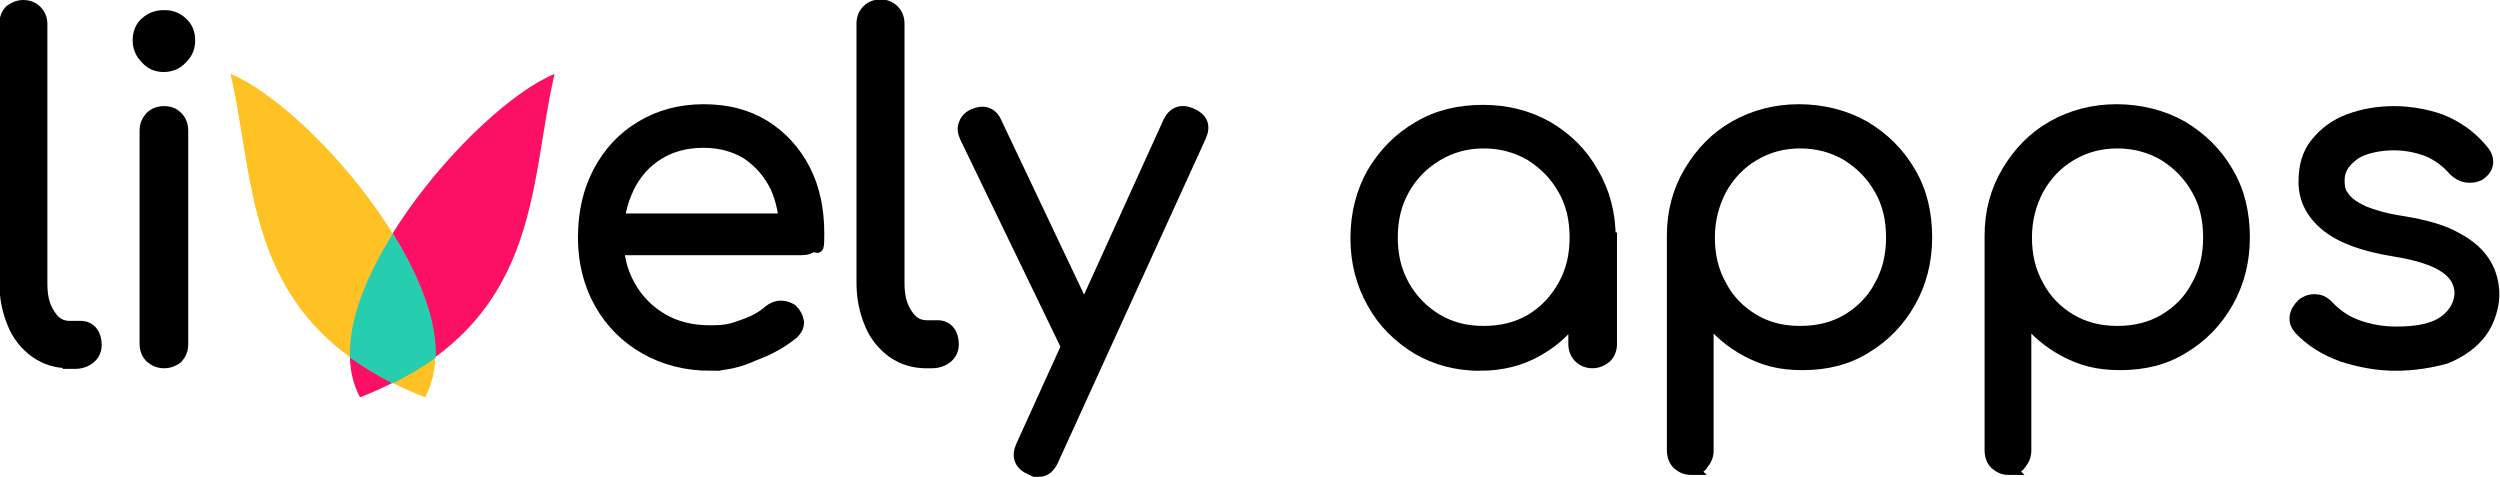
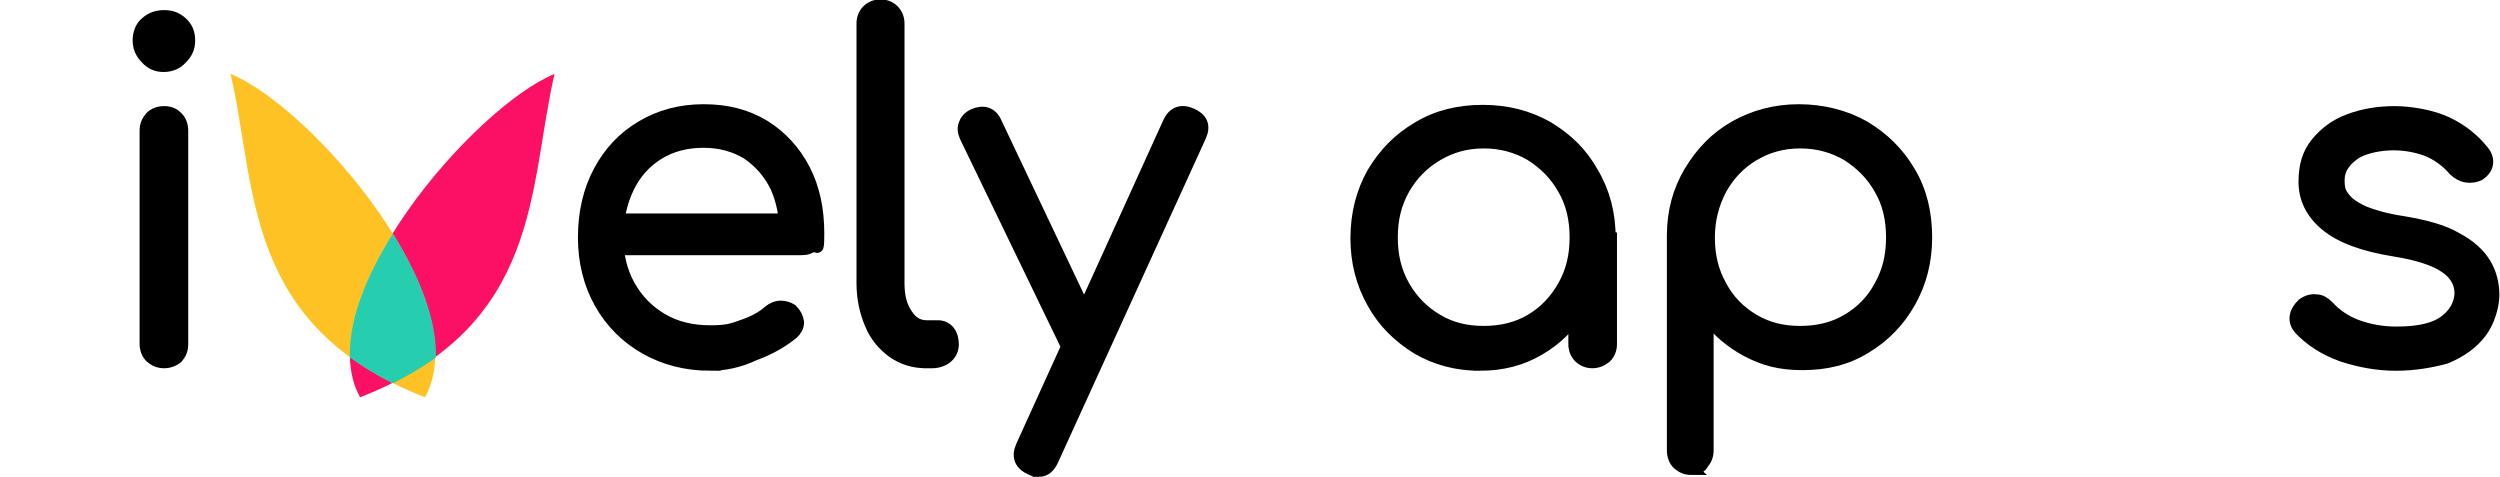
<svg xmlns="http://www.w3.org/2000/svg" id="Ebene_1" version="1.1" viewBox="0 0 395.8 75.5">
  <defs>
    <style>
      .st0 {
        fill: #26cdaf;
      }

      .st1 {
        stroke: #000;
        stroke-miterlimit: 10;
        stroke-width: 2px;
      }

      .st2 {
        fill: #fb1065;
      }

      .st3 {
        fill: #ffc225;
      }
    </style>
  </defs>
  <g>
    <path class="st1" d="M112.5,57.7c-3.9,0-7.3-.9-10.3-2.6-3-1.7-5.4-4.1-7.1-7.1s-2.6-6.5-2.6-10.4.8-7.4,2.4-10.4,3.8-5.4,6.7-7.1c2.8-1.7,6.1-2.6,9.8-2.6s6.8.8,9.6,2.5c2.7,1.7,4.8,4,6.3,6.9s2.2,6.3,2.2,10-.2,1.4-.7,1.8c-.5.5-1.1.7-1.9.7h-30.6v-4.6h30.7l-2.6,2.2c0-2.8-.5-5.3-1.5-7.5-1.1-2.2-2.6-3.9-4.5-5.2-1.9-1.2-4.3-1.9-7-1.9s-5.1.6-7.2,1.9-3.7,3.1-4.8,5.4c-1.1,2.3-1.7,4.9-1.7,7.8s.6,5.5,1.9,7.8,3,4,5.2,5.3,4.8,1.9,7.6,1.9,3.5-.3,5.2-.9c1.8-.6,3.2-1.4,4.2-2.3.5-.4,1.1-.7,1.8-.7s1.2.2,1.7.5c.6.6.9,1.2,1,1.9,0,.7-.3,1.2-.8,1.7-1.6,1.3-3.6,2.5-6.1,3.4-2.3,1.1-4.7,1.6-6.9,1.6Z" />
    <path class="st1" d="M146.6,57.3c-1.9,0-3.6-.5-5.2-1.6-1.5-1.1-2.7-2.5-3.5-4.4s-1.3-4-1.3-6.5V3.7c0-.8.3-1.5.8-2s1.2-.8,2-.8,1.5.3,2,.8.8,1.2.8,2v41.1c0,2.1.4,3.7,1.3,5,.8,1.3,1.9,1.9,3.2,1.9h1.8c.7,0,1.3.3,1.7.8s.6,1.2.6,2-.3,1.5-.9,2c-.6.5-1.4.8-2.3.8h-1Z" />
    <path class="st1" d="M172.5,56.1c-.7.3-1.4.4-2,.2s-1.1-.7-1.5-1.4l-16.1-33.3c-.3-.7-.4-1.4-.1-2,.2-.6.7-1.1,1.4-1.4s1.4-.4,2-.2c.6.2,1.1.7,1.4,1.4l15.8,33.3c.4.7.5,1.4.4,2,0,.6-.6,1-1.3,1.4ZM164.5,74.5c-.4,0-.8,0-1.3-.3-1.6-.7-2.1-1.9-1.4-3.5l23.3-51.3c.7-1.5,1.9-2,3.5-1.3s2.1,1.8,1.4,3.4l-23.4,51.3c-.5,1.1-1.2,1.7-2.1,1.7Z" />
    <path class="st1" d="M234.3,57.7c-3.7,0-7-.9-9.9-2.6-2.9-1.8-5.3-4.1-7-7.2-1.7-3-2.6-6.4-2.6-10.2s.9-7.3,2.6-10.3c1.8-3,4.1-5.4,7.2-7.2,3-1.8,6.4-2.6,10.2-2.6s7.2.9,10.2,2.6c3,1.8,5.4,4.1,7.1,7.2,1.8,3,2.7,6.5,2.7,10.3l-2.2,1.7c0,3.5-.8,6.6-2.4,9.3-1.6,2.8-3.8,5-6.6,6.6-2.7,1.6-5.8,2.4-9.3,2.4ZM234.9,52.6c2.8,0,5.3-.6,7.5-1.9,2.2-1.3,3.9-3.1,5.2-5.4,1.3-2.3,1.9-4.8,1.9-7.7s-.6-5.5-1.9-7.7c-1.3-2.3-3-4-5.2-5.4-2.2-1.3-4.7-2-7.5-2s-5.2.7-7.4,2-4,3.1-5.3,5.4-1.9,4.8-1.9,7.7.6,5.4,1.9,7.7c1.3,2.3,3.1,4.1,5.3,5.4s4.6,1.9,7.4,1.9ZM252.1,57.3c-.8,0-1.5-.3-2-.8s-.8-1.2-.8-2v-12.3l1.4-5.7,4.3,1.1v16.9c0,.8-.3,1.5-.8,2-.6.5-1.3.8-2.1.8Z" />
    <path class="st1" d="M267.8,74.2c-.9,0-1.5-.3-2.1-.8-.5-.5-.8-1.2-.8-2.1v-34c0-3.7.9-7.1,2.7-10.1,1.8-3,4.1-5.4,7.1-7.1s6.4-2.6,10.1-2.6,7.3.9,10.3,2.6c3,1.8,5.4,4.1,7.2,7.2,1.8,3,2.6,6.5,2.6,10.3s-.9,7.2-2.6,10.2-4,5.4-7,7.2c-2.9,1.8-6.2,2.6-9.9,2.6s-6.1-.7-8.8-2.1c-2.6-1.4-4.7-3.2-6.3-5.4v21.2c0,.9-.3,1.5-.8,2.1-.2.5-.9.8-1.7.8ZM285,52.6c2.8,0,5.3-.6,7.5-1.9,2.2-1.3,4-3.1,5.2-5.4,1.3-2.3,1.9-4.8,1.9-7.7s-.6-5.5-1.9-7.7c-1.3-2.3-3-4-5.2-5.4-2.2-1.3-4.7-2-7.5-2s-5.2.7-7.4,2c-2.2,1.3-3.9,3.1-5.2,5.4-1.2,2.3-1.9,4.8-1.9,7.7s.6,5.4,1.9,7.7c1.2,2.3,3,4.1,5.2,5.4,2.2,1.3,4.6,1.9,7.4,1.9Z" />
-     <path class="st1" d="M318.1,74.2c-.9,0-1.5-.3-2.1-.8-.5-.5-.8-1.2-.8-2.1v-34c0-3.7.9-7.1,2.7-10.1,1.8-3,4.1-5.4,7.1-7.1s6.4-2.6,10.1-2.6,7.3.9,10.3,2.6c3,1.8,5.4,4.1,7.2,7.2,1.8,3,2.6,6.5,2.6,10.3s-.9,7.2-2.6,10.2-4,5.4-7,7.2c-2.9,1.8-6.2,2.6-9.9,2.6s-6.1-.7-8.8-2.1c-2.6-1.4-4.7-3.2-6.3-5.4v21.2c0,.9-.3,1.5-.8,2.1-.3.5-.9.8-1.7.8ZM335.2,52.6c2.8,0,5.3-.6,7.5-1.9,2.2-1.3,4-3.1,5.2-5.4,1.3-2.3,1.9-4.8,1.9-7.7s-.6-5.5-1.9-7.7c-1.3-2.3-3-4-5.2-5.4-2.2-1.3-4.7-2-7.5-2s-5.2.7-7.4,2c-2.2,1.3-3.9,3.1-5.2,5.4-1.2,2.3-1.9,4.8-1.9,7.7s.6,5.4,1.9,7.7c1.2,2.3,3,4.1,5.2,5.4,2.2,1.3,4.7,1.9,7.4,1.9Z" />
    <path class="st1" d="M379.3,57.7c-2.8,0-5.6-.5-8.4-1.4-2.8-1-5-2.4-6.8-4.3-.5-.6-.7-1.2-.6-1.9s.5-1.3,1.1-1.9c.7-.5,1.4-.7,2.1-.6.7,0,1.3.4,1.8.9,1.2,1.3,2.7,2.4,4.6,3.1,1.9.7,4,1.1,6.3,1.1,3.6,0,6.1-.6,7.7-1.8s2.4-2.7,2.5-4.4c0-1.7-.8-3.2-2.5-4.3-1.6-1.1-4.3-2-8.1-2.6-4.9-.8-8.4-2.1-10.7-4s-3.4-4.2-3.4-6.8.6-4.5,1.9-6.1,3-2.9,5.2-3.7c2.2-.8,4.5-1.2,7.1-1.2s6,.6,8.3,1.7,4.2,2.6,5.7,4.5c.5.6.7,1.3.6,1.9-.1.7-.5,1.2-1.2,1.7-.6.3-1.2.4-2,.3-.7-.1-1.4-.5-1.9-1-1.2-1.4-2.6-2.4-4.2-3.1-1.6-.6-3.4-1-5.5-1s-4.8.5-6.3,1.6-2.4,2.4-2.4,4.1.3,2.1.9,2.9,1.6,1.5,3.1,2.2c1.5.6,3.5,1.2,6.2,1.6,3.6.6,6.5,1.4,8.5,2.6,2.1,1.1,3.6,2.5,4.5,4s1.3,3.2,1.3,4.9-.7,4.2-2,5.9-3.1,3-5.5,4c-2.2.6-4.9,1.1-7.9,1.1Z" />
  </g>
  <g>
    <path class="st2" d="M57,62.9c29-11.3,26.6-33.3,30.8-51.2-12.7,5.2-39.2,35.7-30.8,51.2Z" />
    <path class="st3" d="M67.3,62.9c-29-11.3-26.6-33.3-30.8-51.2,12.8,5.2,39.2,35.7,30.8,51.2Z" />
    <path class="st0" d="M55.4,56.6c2,1.4,4.2,2.8,6.8,4.1,2.5-1.3,4.8-2.6,6.8-4.1.2-5.9-2.6-12.9-6.8-19.6-4.2,6.7-7,13.6-6.8,19.6Z" />
  </g>
  <g>
-     <path class="st1" d="M10.9,57.3c-1.9,0-3.6-.5-5.2-1.6-1.5-1.1-2.7-2.5-3.5-4.4s-1.3-4-1.3-6.5V3.7c0-.8.3-1.5.8-2,.6-.4,1.2-.7,2-.7s1.5.3,2,.8.8,1.2.8,2v41.1c0,2.1.4,3.7,1.3,5,.8,1.3,1.9,1.9,3.2,1.9h1.8c.7,0,1.3.3,1.7.8s.6,1.2.6,2-.3,1.5-.9,2c-.6.5-1.4.8-2.3.8h-1Z" />
    <path class="st1" d="M25.9,10.4c-1.1,0-2-.4-2.7-1.2-.8-.8-1.2-1.7-1.2-2.8s.4-2.2,1.2-2.8c.8-.7,1.7-1,2.8-1s1.9.3,2.7,1c.8.7,1.2,1.6,1.2,2.8s-.4,2-1.2,2.8c-.7.8-1.7,1.2-2.8,1.2ZM26,57.3c-.9,0-1.5-.3-2.1-.8-.5-.5-.8-1.2-.8-2.1V20.7c0-.9.3-1.5.8-2.1.5-.5,1.2-.8,2.1-.8s1.5.3,2,.8.8,1.2.8,2.1v33.8c0,.9-.3,1.5-.8,2.1-.5.4-1.2.7-2,.7Z" />
  </g>
</svg>